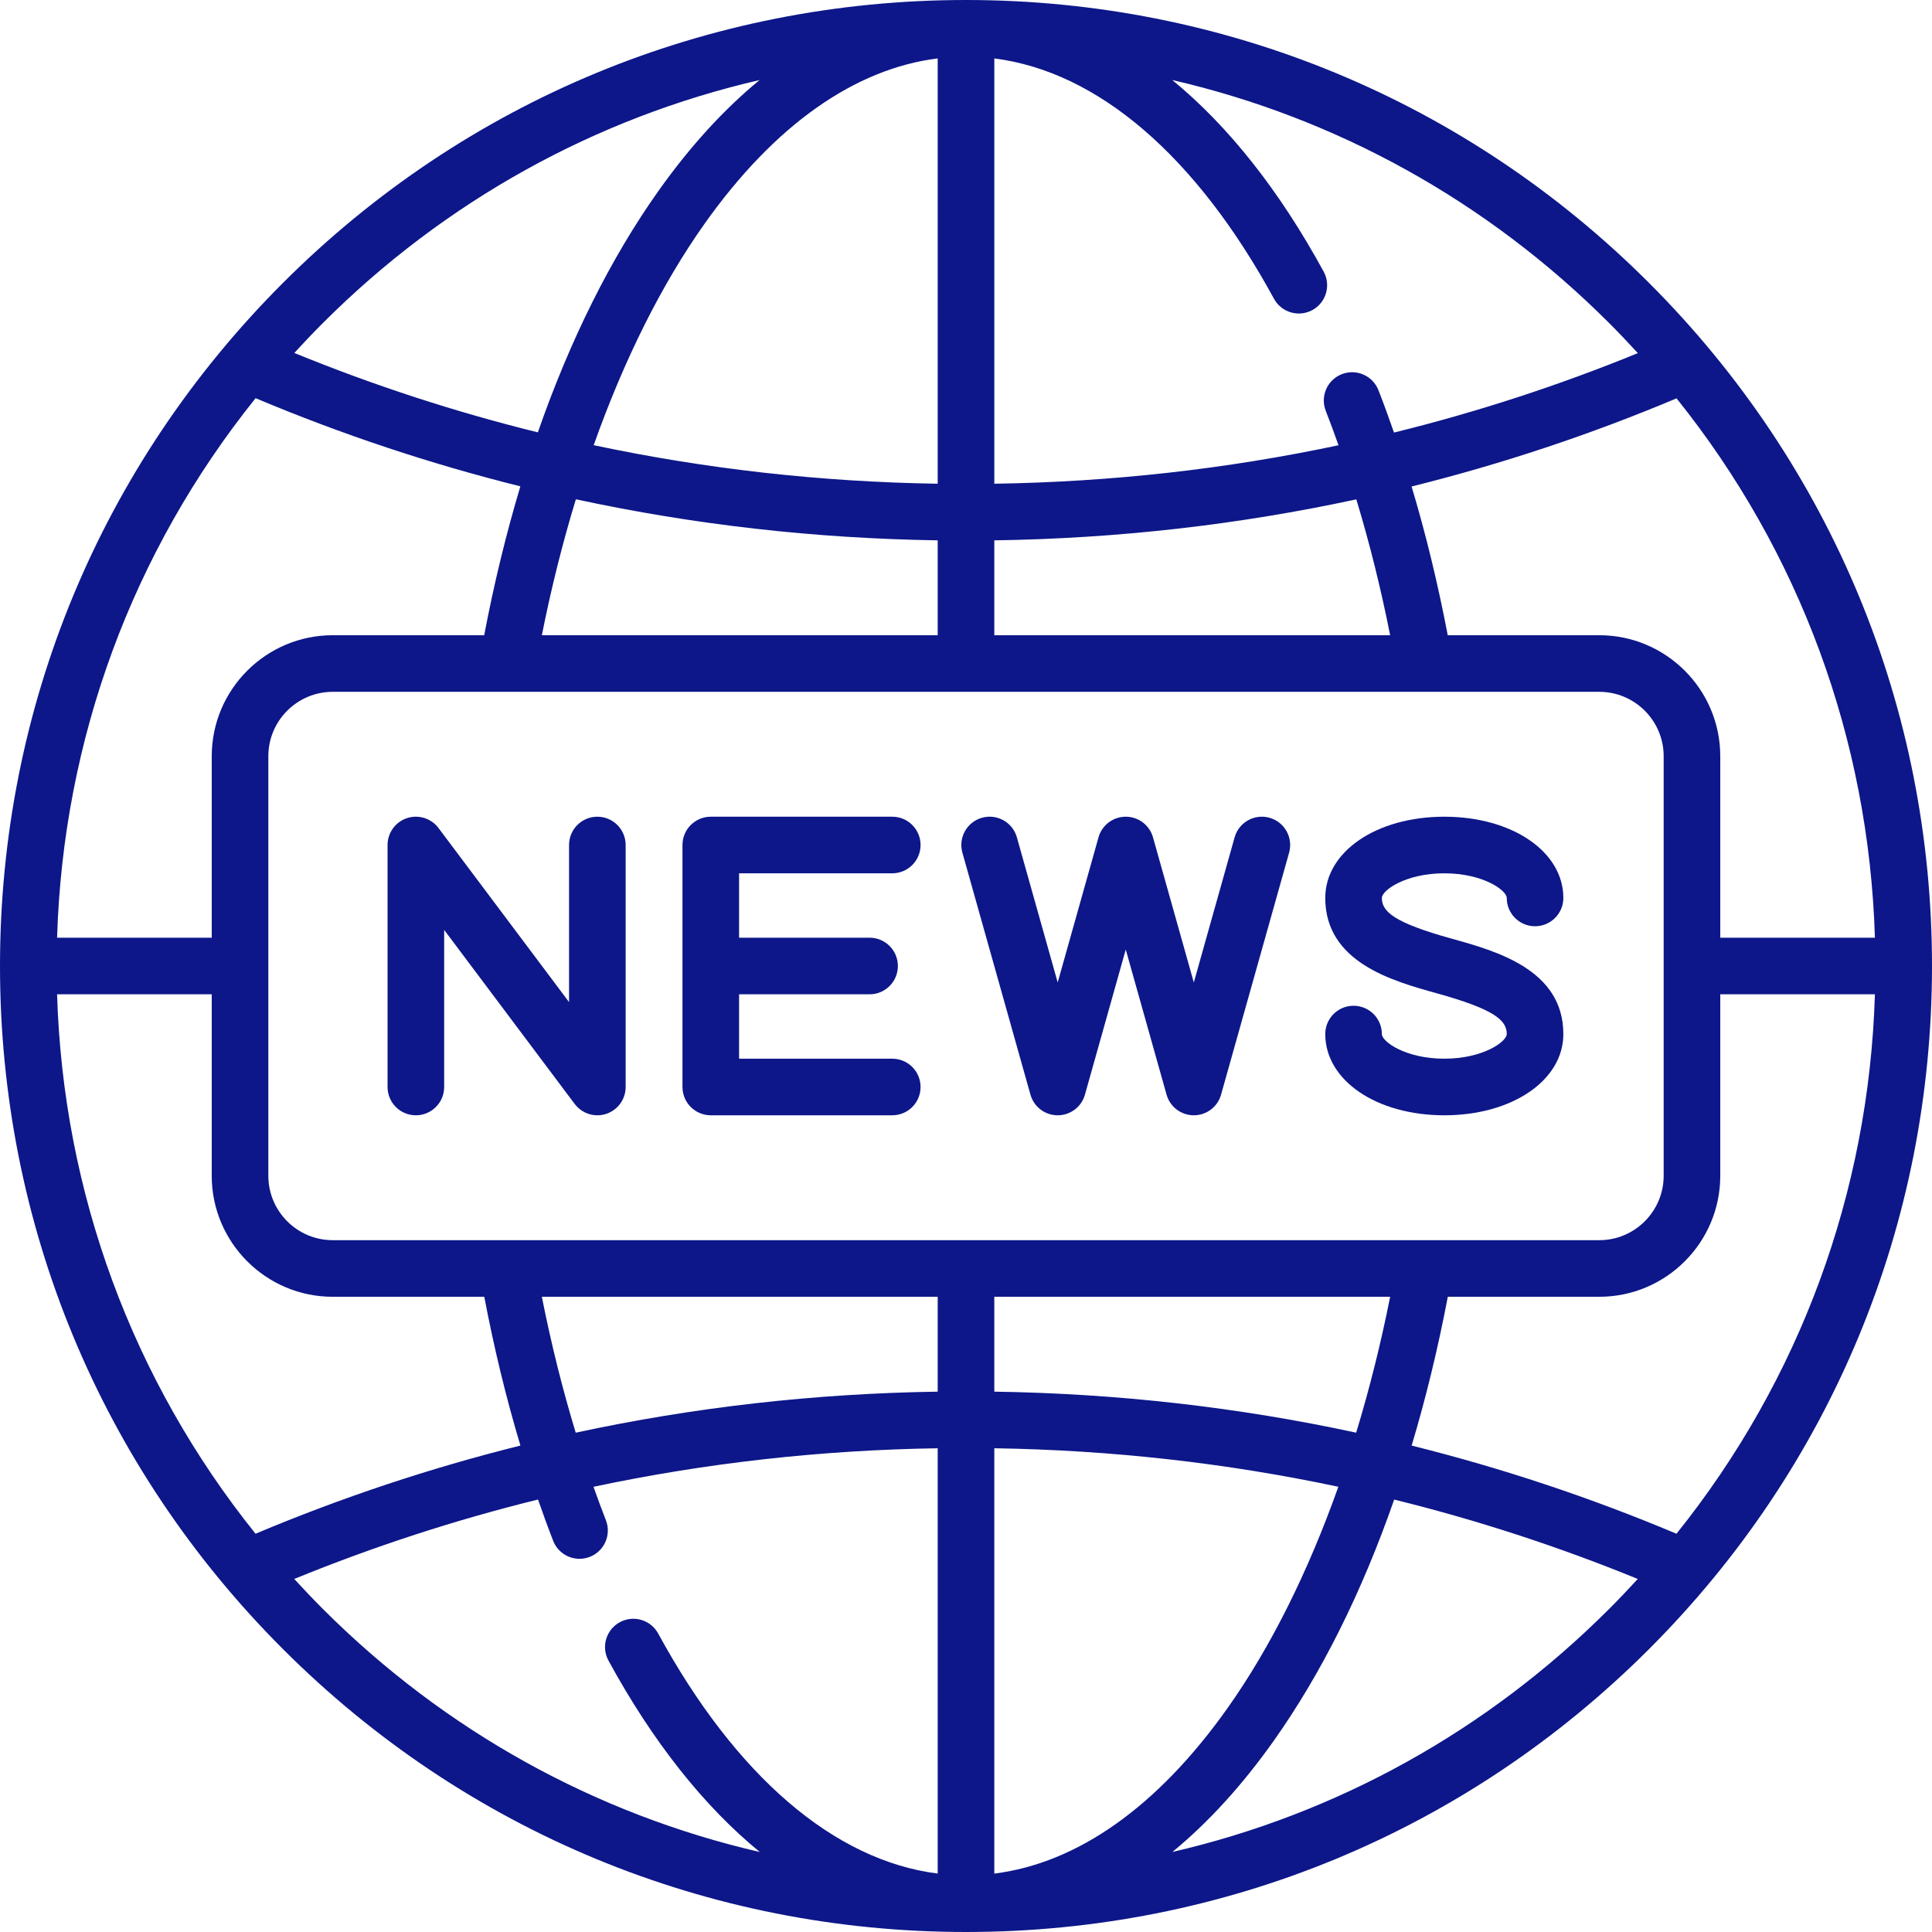
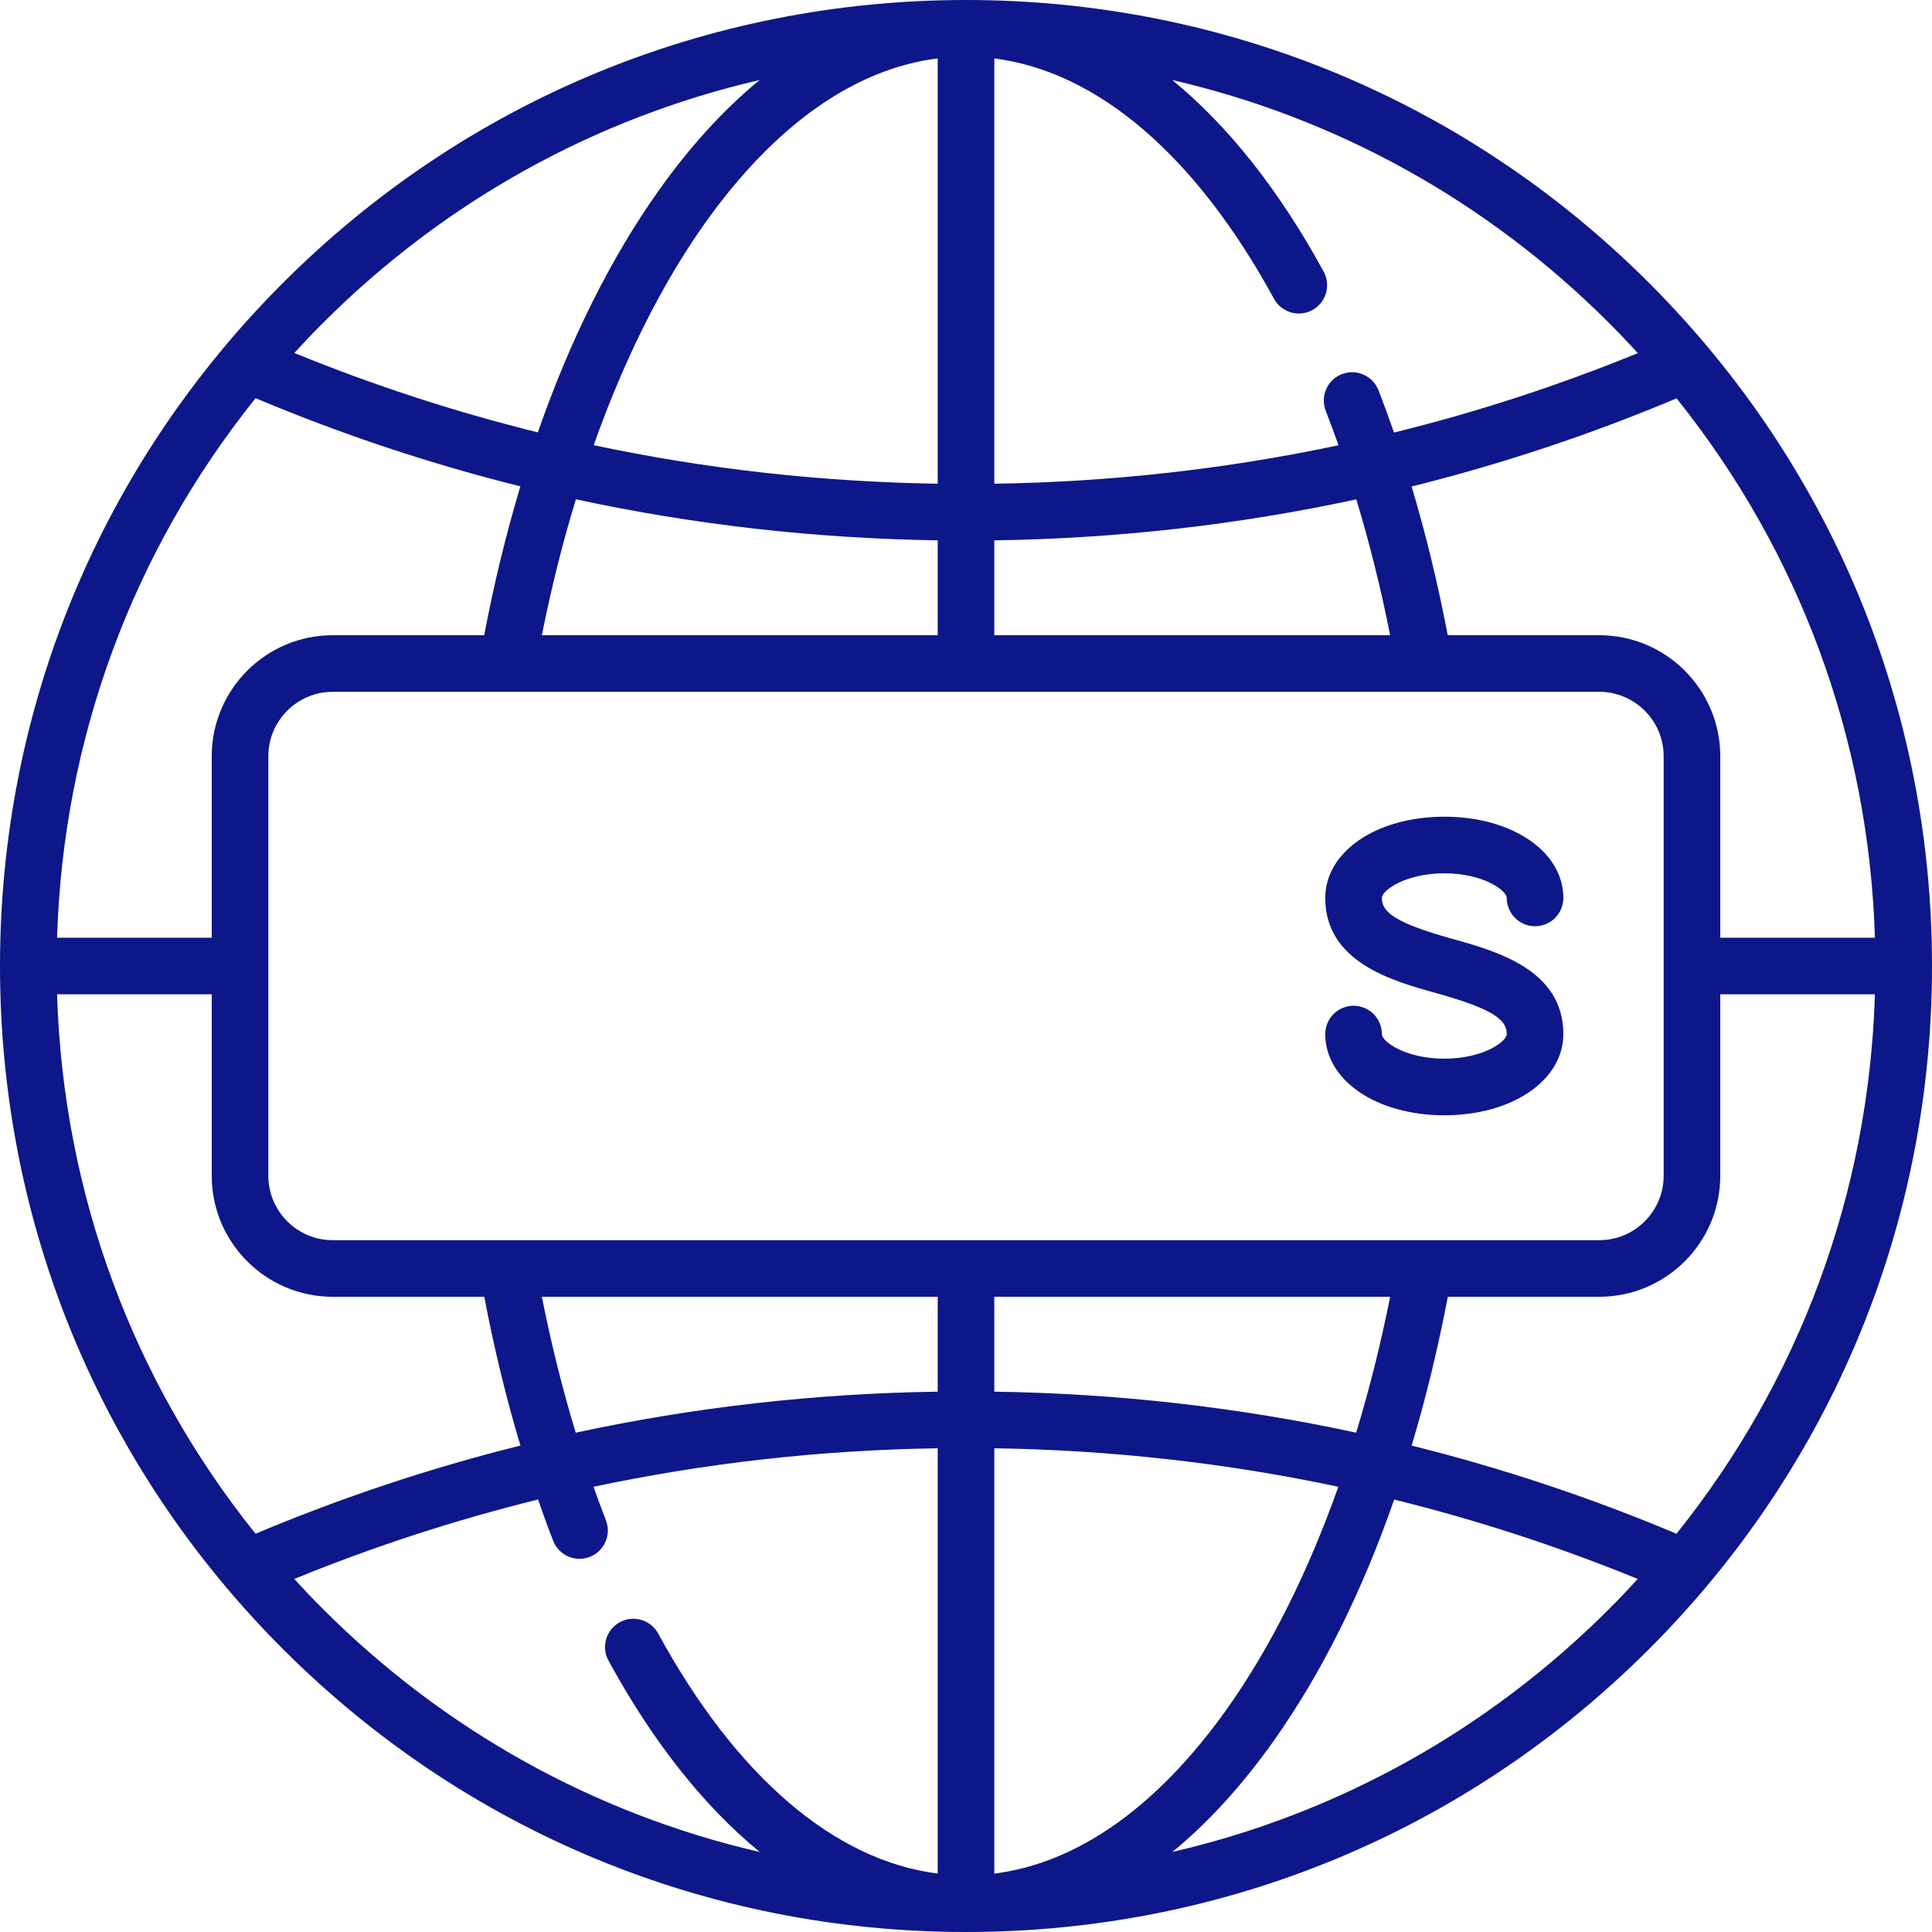
<svg xmlns="http://www.w3.org/2000/svg" width="128" height="128" viewBox="0 0 128 128" fill="none">
  <g clip-path="url(#clip0_1241_452)">
    <path d="M109.255 18.745C97.167 6.657 81.095 0 64 0C46.905 0 30.833 6.657 18.745 18.745C6.657 30.833 0 46.905 0 64C0 81.095 6.657 97.167 18.745 109.255C30.833 121.343 46.905 128 64 128C81.095 128 97.167 121.343 109.255 109.255C121.343 97.167 128 81.095 128 64C128 46.905 121.343 30.833 109.255 18.745ZM111.076 26.392C119.225 36.553 123.819 48.977 124.218 62.125H113.972V50.101C113.972 45.681 110.376 42.085 105.955 42.085H95.916C95.264 38.672 94.466 35.376 93.521 32.232C99.498 30.745 105.358 28.797 111.076 26.392ZM65.876 3.872C72.719 4.736 79.239 10.31 84.404 19.793C84.899 20.702 86.038 21.038 86.948 20.543C87.857 20.047 88.192 18.909 87.697 17.999C84.754 12.596 81.357 8.325 77.663 5.3C88.536 7.809 98.517 13.31 106.603 21.397C107.257 22.05 107.892 22.718 108.511 23.396C103.242 25.548 97.85 27.305 92.356 28.658C92.025 27.709 91.686 26.77 91.327 25.854C90.951 24.889 89.863 24.413 88.898 24.79C87.934 25.166 87.457 26.254 87.835 27.218C88.127 27.966 88.407 28.729 88.68 29.499C81.24 31.078 73.622 31.931 65.876 32.048V3.872ZM65.875 35.8C74.025 35.68 82.037 34.771 89.859 33.084C90.732 35.958 91.482 38.965 92.101 42.085H65.875V35.8ZM62.125 3.869V32.048C54.382 31.928 46.769 31.073 39.333 29.494C41.338 23.845 43.828 18.845 46.68 14.823C51.296 8.312 56.601 4.562 62.125 3.869ZM62.125 35.799V42.085H35.899C36.519 38.969 37.276 35.955 38.153 33.078C45.971 34.766 53.979 35.676 62.125 35.799ZM21.397 21.397C29.48 13.314 39.456 7.814 50.325 5.303C47.964 7.242 45.717 9.698 43.621 12.653C40.456 17.117 37.767 22.52 35.634 28.645C30.146 27.291 24.762 25.535 19.5 23.384C20.116 22.71 20.747 22.047 21.397 21.397ZM16.934 26.38C22.648 28.784 28.503 30.733 34.476 32.221C33.536 35.354 32.734 38.65 32.079 42.085H22.045C17.625 42.085 14.028 45.681 14.028 50.101V62.125H3.782C4.181 48.971 8.779 36.543 16.934 26.38ZM16.929 101.614C8.777 91.452 4.181 79.026 3.782 65.875H14.028V77.899C14.028 82.319 17.624 85.915 22.044 85.915H32.084C32.736 89.33 33.534 92.627 34.48 95.772C28.504 97.261 22.646 99.21 16.929 101.614ZM62.125 124.128C55.285 123.264 48.77 117.697 43.606 108.225C43.111 107.316 41.972 106.981 41.062 107.477C40.153 107.972 39.818 109.111 40.314 110.02C43.255 115.414 46.648 119.679 50.338 122.7C39.464 120.191 29.483 114.689 21.397 106.603C20.745 105.951 20.112 105.286 19.494 104.61C24.762 102.458 30.152 100.701 35.646 99.347C35.968 100.271 36.299 101.187 36.648 102.081C36.937 102.822 37.645 103.275 38.395 103.275C38.621 103.275 38.852 103.234 39.075 103.147C40.04 102.771 40.518 101.684 40.142 100.719C39.858 99.993 39.587 99.252 39.321 98.504C46.761 96.925 54.378 96.07 62.125 95.951V124.128ZM62.125 92.201C53.975 92.322 45.964 93.232 38.143 94.92C37.269 92.044 36.518 89.037 35.899 85.915H62.125V92.201ZM22.045 82.165C19.692 82.165 17.778 80.251 17.778 77.899V50.101C17.778 47.748 19.692 45.835 22.045 45.835H105.955C108.308 45.835 110.222 47.748 110.222 50.101V77.899H110.222C110.222 80.251 108.308 82.165 105.955 82.165H22.045ZM92.101 85.915C91.481 89.03 90.725 92.043 89.849 94.918C82.03 93.231 74.022 92.322 65.875 92.201V85.915H92.101ZM65.875 124.131V95.951C73.618 96.07 81.232 96.924 88.669 98.502C86.663 104.153 84.173 109.154 81.32 113.177C76.704 119.688 71.399 123.438 65.875 124.131ZM106.603 106.603C98.52 114.686 88.544 120.186 77.675 122.697C80.037 120.757 82.283 118.302 84.379 115.346C87.545 110.882 90.235 105.477 92.368 99.35C97.856 100.704 103.242 102.459 108.506 104.61C107.888 105.286 107.255 105.951 106.603 106.603ZM111.071 101.614C105.356 99.21 99.499 97.262 93.525 95.774C94.464 92.643 95.266 89.349 95.921 85.915H105.955C110.376 85.915 113.972 82.319 113.972 77.899V65.875H124.218C123.819 79.026 119.223 91.452 111.071 101.614Z" fill="#0D1789" />
-     <path d="M59.115 70.141H48.966V65.875H57.612C58.648 65.875 59.487 65.035 59.487 64C59.487 62.964 58.648 62.125 57.612 62.125H48.966V57.859H59.115C60.151 57.859 60.99 57.019 60.99 55.984C60.99 54.948 60.151 54.109 59.115 54.109H47.091C46.055 54.109 45.216 54.948 45.216 55.984V72.016C45.216 73.052 46.055 73.891 47.091 73.891H59.115C60.151 73.891 60.99 73.052 60.99 72.016C60.99 70.981 60.151 70.141 59.115 70.141Z" fill="#0D1789" />
-     <path d="M39.576 54.109C38.541 54.109 37.701 54.948 37.701 55.984V66.391L29.052 54.859C28.567 54.213 27.724 53.95 26.959 54.205C26.193 54.46 25.677 55.177 25.677 55.984V72.016C25.677 73.052 26.516 73.891 27.552 73.891C28.587 73.891 29.427 73.052 29.427 72.016V61.609L38.076 73.141C38.437 73.622 38.997 73.891 39.576 73.891C39.774 73.891 39.974 73.86 40.169 73.795C40.934 73.54 41.451 72.823 41.451 72.016V55.984C41.451 54.948 40.611 54.109 39.576 54.109Z" fill="#0D1789" />
-     <path d="M84.109 54.179C83.113 53.899 82.077 54.479 81.797 55.476L79.093 65.091L76.389 55.476C76.161 54.668 75.424 54.109 74.584 54.109C73.744 54.109 73.006 54.668 72.779 55.476L70.075 65.091L67.371 55.476C67.091 54.479 66.056 53.898 65.058 54.179C64.061 54.459 63.48 55.495 63.761 56.492L68.27 72.524C68.498 73.333 69.235 73.891 70.075 73.891C70.915 73.891 71.653 73.333 71.88 72.524L74.584 62.909L77.288 72.524C77.516 73.333 78.253 73.891 79.093 73.891C79.933 73.891 80.671 73.333 80.898 72.524L85.407 56.492C85.687 55.495 85.106 54.459 84.109 54.179Z" fill="#0D1789" />
    <path d="M96.191 62.193C92.311 61.116 91.552 60.386 91.552 59.491C91.552 58.992 93.115 57.859 95.689 57.859C98.263 57.859 99.826 58.992 99.826 59.491C99.826 60.526 100.665 61.366 101.701 61.366C102.736 61.366 103.576 60.526 103.576 59.491C103.576 56.423 100.185 54.109 95.689 54.109C91.192 54.109 87.802 56.423 87.802 59.491C87.802 63.755 92.246 64.99 95.187 65.807C99.067 66.884 99.826 67.614 99.826 68.509C99.826 69.008 98.263 70.141 95.689 70.141C93.115 70.141 91.552 69.008 91.552 68.509C91.552 67.474 90.713 66.634 89.677 66.634C88.641 66.634 87.802 67.474 87.802 68.509C87.802 71.577 91.193 73.891 95.689 73.891C100.185 73.891 103.576 71.577 103.576 68.509C103.576 64.245 99.132 63.01 96.191 62.193Z" fill="#0D1789" />
  </g>
  <defs>
    <clipPath id="clip0_1241_452">
      <rect width="128" height="128" fill="white" />
    </clipPath>
  </defs>
</svg>